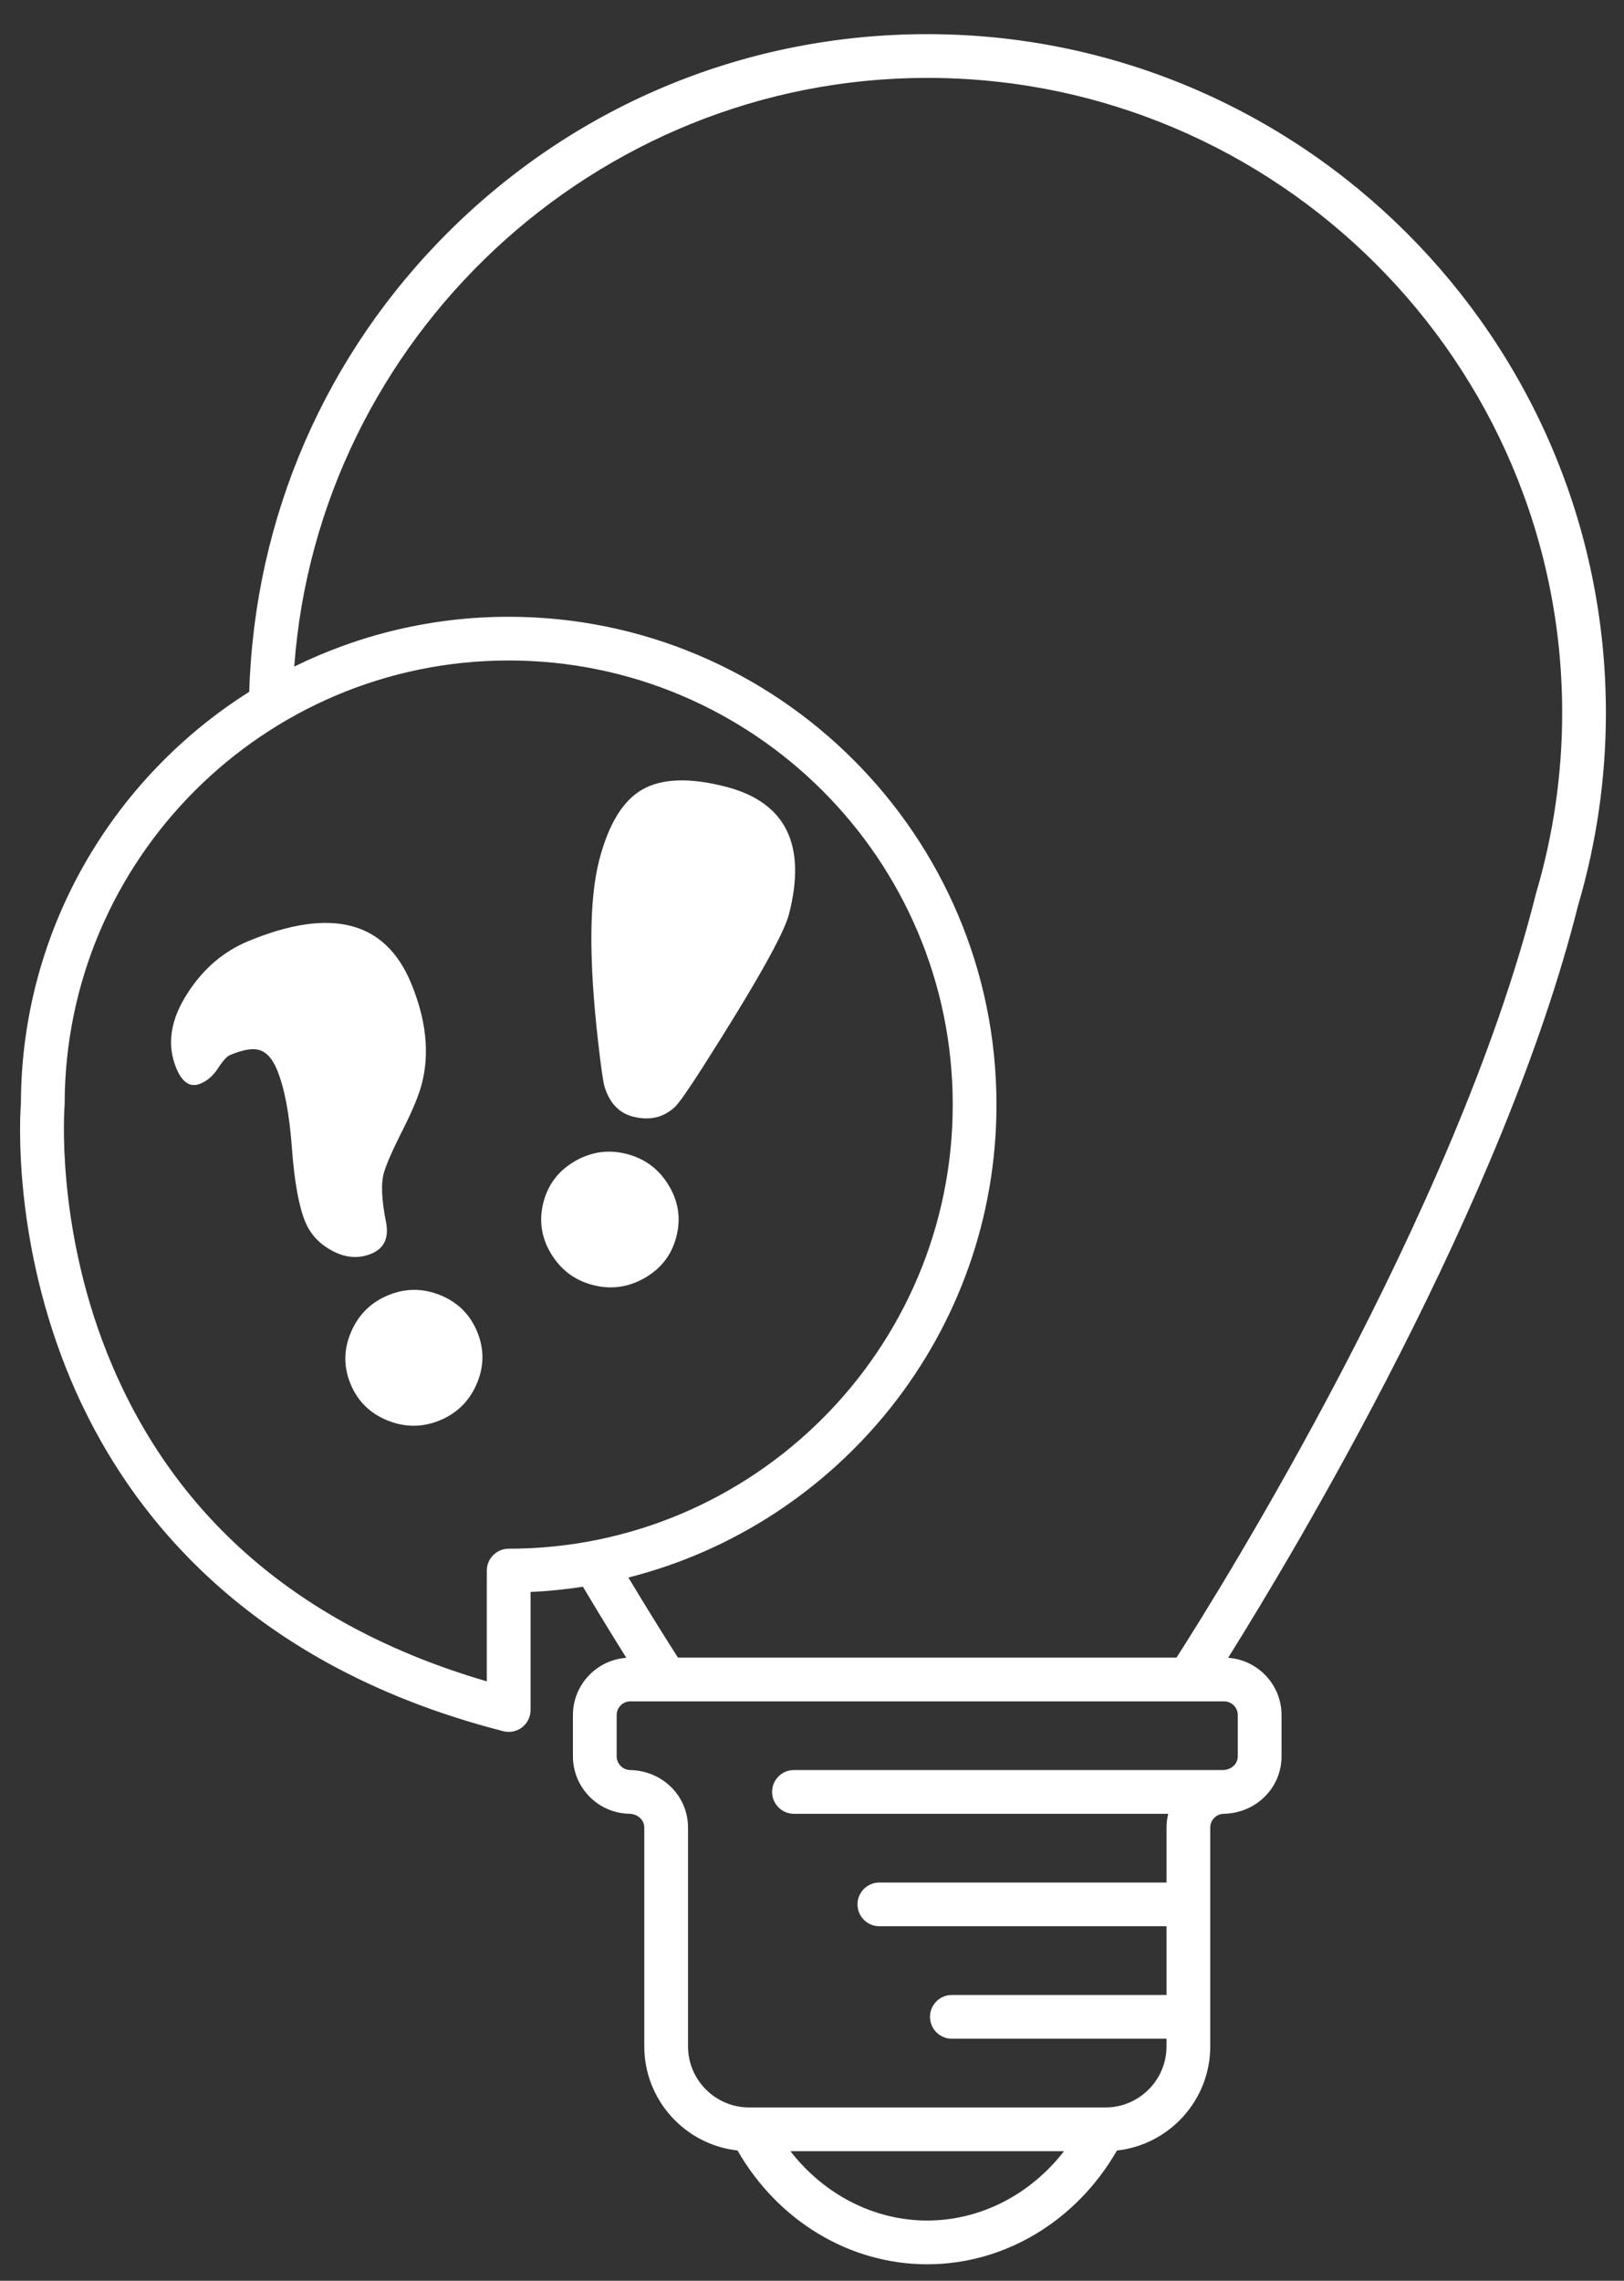
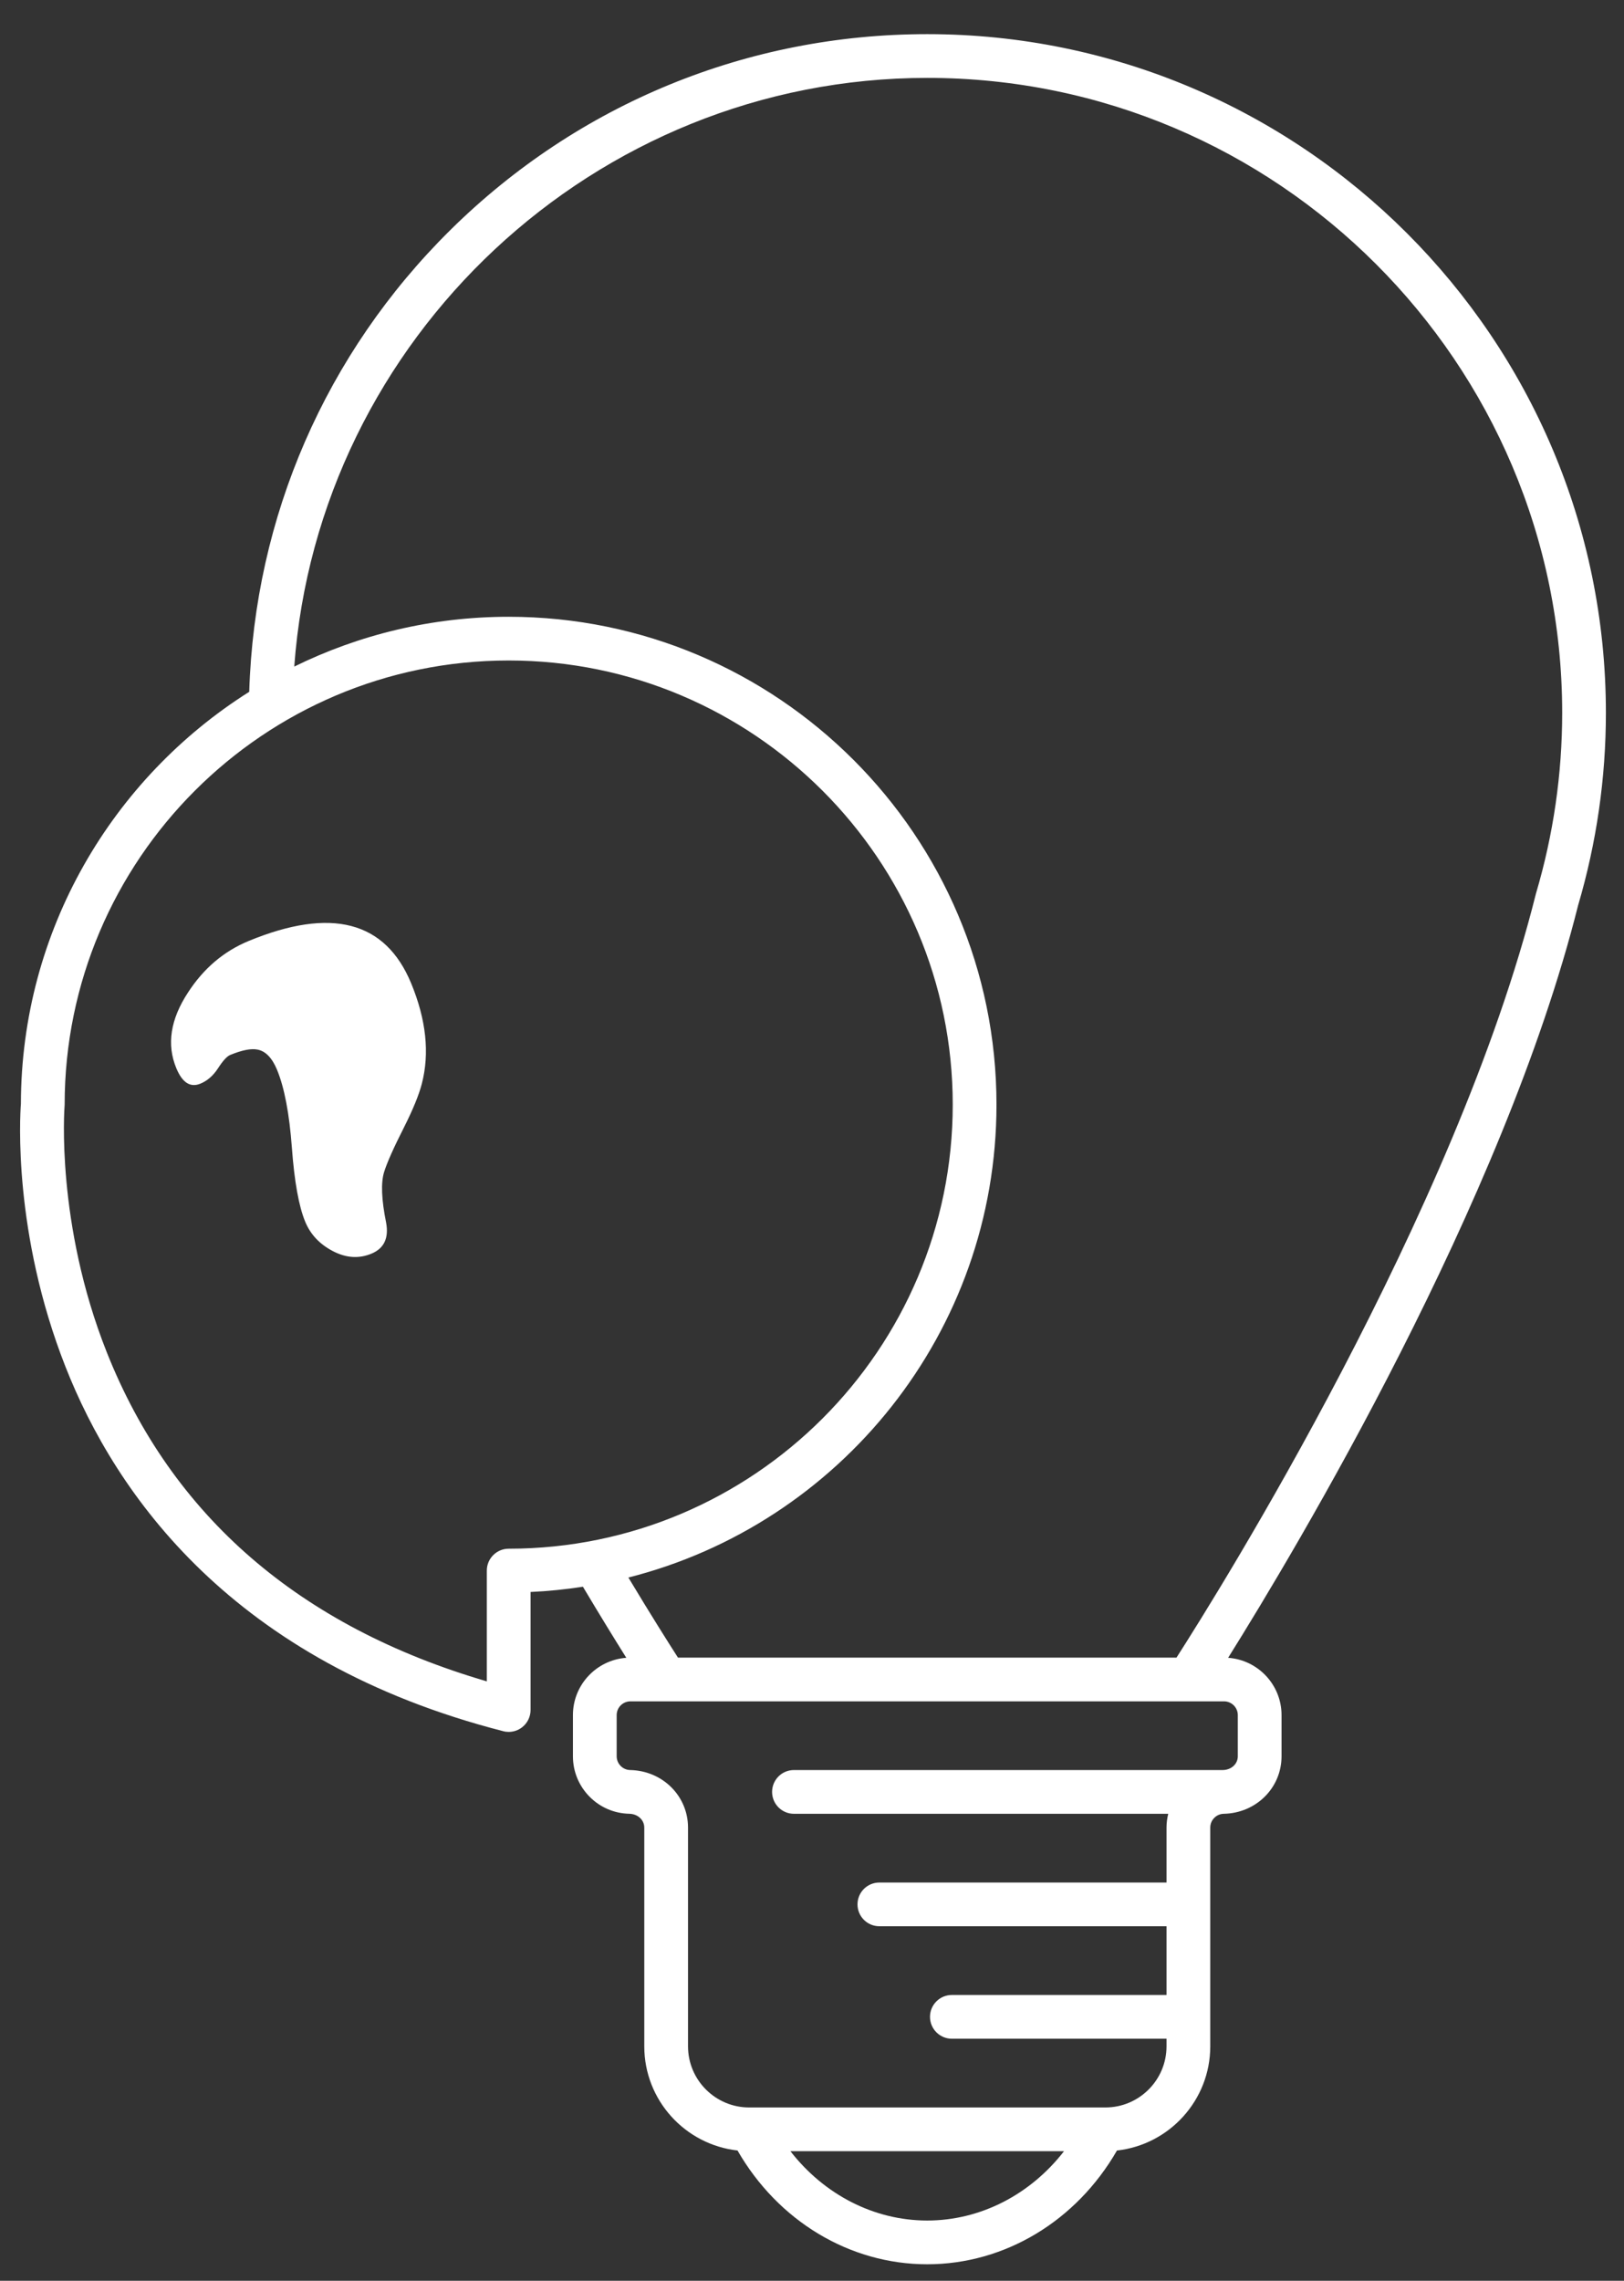
<svg xmlns="http://www.w3.org/2000/svg" width="47" height="66" viewBox="0 0 47 66" fill="none">
  <rect x="0" y="0" width="47" height="66" fill="#333333" stroke="none" />
  <path d="M46.476 20.628C46.476 9.799 37.666 0.988 26.836 0.988C21.635 0.988 16.734 3.001 13.035 6.655C9.423 10.224 7.367 14.958 7.213 20.019C3.254 22.517 0.614 26.924 0.605 31.94C0.577 32.309 0.376 35.69 1.894 39.548C3.351 43.253 6.733 48.09 14.565 50.097C14.617 50.111 14.67 50.117 14.722 50.117C14.861 50.117 14.998 50.071 15.11 49.984C15.264 49.864 15.355 49.68 15.355 49.484V46.068C15.868 46.045 16.373 45.993 16.87 45.916C17.373 46.761 17.804 47.459 18.126 47.973C17.264 48.035 16.581 48.754 16.581 49.631V50.822C16.581 51.266 16.755 51.684 17.069 51.999C17.374 52.304 17.78 52.477 18.21 52.486C18.459 52.491 18.646 52.664 18.646 52.887V59.216C18.646 60.775 19.829 62.062 21.344 62.23C22.517 64.27 24.589 65.523 26.834 65.523C29.081 65.523 31.152 64.27 32.326 62.231C33.842 62.063 35.026 60.776 35.026 59.216V52.887C35.026 52.78 35.067 52.679 35.143 52.604C35.216 52.53 35.313 52.489 35.416 52.487C36.354 52.468 37.089 51.737 37.089 50.822V49.631C37.089 48.754 36.406 48.034 35.543 47.973C37.497 44.85 43.513 34.805 45.672 26.198C46.206 24.388 46.476 22.515 46.476 20.628ZM14.722 44.816C14.373 44.816 14.089 45.1 14.089 45.449V48.655C8.669 47.069 4.971 43.868 3.09 39.131C1.608 35.398 1.866 32.051 1.868 32.019C1.87 32.001 1.871 31.983 1.871 31.965C1.871 24.878 7.636 19.113 14.722 19.113C21.808 19.113 27.573 24.878 27.573 31.965C27.573 39.051 21.808 44.816 14.722 44.816ZM26.834 64.257C25.295 64.257 23.852 63.508 22.875 62.25H30.794C29.818 63.508 28.374 64.257 26.834 64.257ZM35.823 49.631V50.822C35.823 51.044 35.638 51.216 35.392 51.221H22.977C22.628 51.221 22.345 51.504 22.345 51.854C22.345 52.203 22.628 52.487 22.977 52.487H33.81C33.778 52.616 33.76 52.75 33.76 52.887V54.476H25.45C25.1 54.476 24.817 54.759 24.817 55.108C24.817 55.458 25.1 55.741 25.45 55.741H33.76V57.73H27.547C27.198 57.73 26.915 58.013 26.915 58.363C26.915 58.712 27.198 58.996 27.547 58.996H33.76V59.216C33.76 60.191 32.967 60.985 31.991 60.985H21.681C20.706 60.985 19.912 60.191 19.912 59.216V52.887C19.912 51.972 19.176 51.24 18.237 51.221C18.134 51.219 18.037 51.177 17.964 51.104C17.889 51.028 17.847 50.928 17.847 50.822V49.631C17.847 49.411 18.026 49.233 18.246 49.233H19.267C19.271 49.233 19.274 49.234 19.278 49.234H34.393C34.397 49.234 34.4 49.233 34.404 49.233H35.424C35.644 49.233 35.823 49.411 35.823 49.631ZM44.454 25.851C44.452 25.86 44.449 25.869 44.447 25.877C42.139 35.095 35.267 46.068 34.049 47.967H19.621C19.363 47.565 18.85 46.756 18.186 45.65C24.301 44.102 28.839 38.554 28.839 31.965C28.839 24.181 22.506 17.848 14.722 17.848C12.496 17.848 10.391 18.367 8.516 19.289C9.207 9.8 17.204 2.254 26.836 2.254C36.968 2.254 45.211 10.497 45.211 20.628C45.211 22.398 44.956 24.155 44.454 25.851Z" fill="white" />
-   <path d="M12.742 37.479C12.237 37.274 11.735 37.274 11.235 37.481C10.734 37.687 10.376 38.042 10.16 38.545C9.944 39.048 9.939 39.549 10.145 40.049C10.352 40.549 10.709 40.901 11.217 41.106C11.725 41.309 12.229 41.308 12.729 41.102C13.229 40.895 13.586 40.541 13.799 40.04C14.013 39.538 14.016 39.037 13.81 38.537C13.603 38.037 13.248 37.684 12.742 37.479Z" fill="white" />
  <path d="M10.748 36.279C11.116 36.127 11.258 35.826 11.174 35.377C11.04 34.712 11.021 34.225 11.116 33.917C11.2 33.647 11.388 33.223 11.681 32.645C11.951 32.11 12.127 31.68 12.209 31.357C12.437 30.476 12.334 29.509 11.9 28.457C11.155 26.652 9.587 26.244 7.196 27.23C6.477 27.527 5.892 28.024 5.44 28.722C4.932 29.497 4.819 30.226 5.102 30.91C5.275 31.33 5.508 31.479 5.801 31.358C6.002 31.275 6.173 31.126 6.312 30.91C6.452 30.694 6.568 30.567 6.66 30.529C7.005 30.387 7.269 30.335 7.453 30.373C7.687 30.418 7.875 30.613 8.018 30.958C8.231 31.475 8.374 32.225 8.447 33.208C8.519 34.19 8.648 34.906 8.833 35.354C8.985 35.722 9.251 36.005 9.633 36.204C10.014 36.404 10.386 36.428 10.748 36.279Z" fill="white" />
-   <path d="M20.998 22.764C19.956 22.496 19.152 22.525 18.588 22.848C18.023 23.172 17.608 23.855 17.34 24.898C17.05 26.03 17.04 27.783 17.311 30.157C17.392 30.865 17.453 31.291 17.493 31.436C17.639 31.917 17.914 32.209 18.318 32.312C18.8 32.436 19.206 32.341 19.537 32.028C19.657 31.911 19.914 31.544 20.31 30.926C21.845 28.521 22.687 27.029 22.835 26.451C23.351 24.439 22.738 23.21 20.998 22.764Z" fill="white" />
-   <path d="M18.137 33.393C17.613 33.258 17.114 33.328 16.64 33.601C16.165 33.874 15.861 34.273 15.726 34.797C15.592 35.321 15.667 35.816 15.951 36.284C16.236 36.752 16.64 37.053 17.164 37.187C17.688 37.322 18.188 37.252 18.662 36.979C19.136 36.706 19.441 36.308 19.575 35.784C19.71 35.26 19.635 34.764 19.35 34.296C19.066 33.828 18.661 33.527 18.137 33.393Z" fill="white" />
</svg>